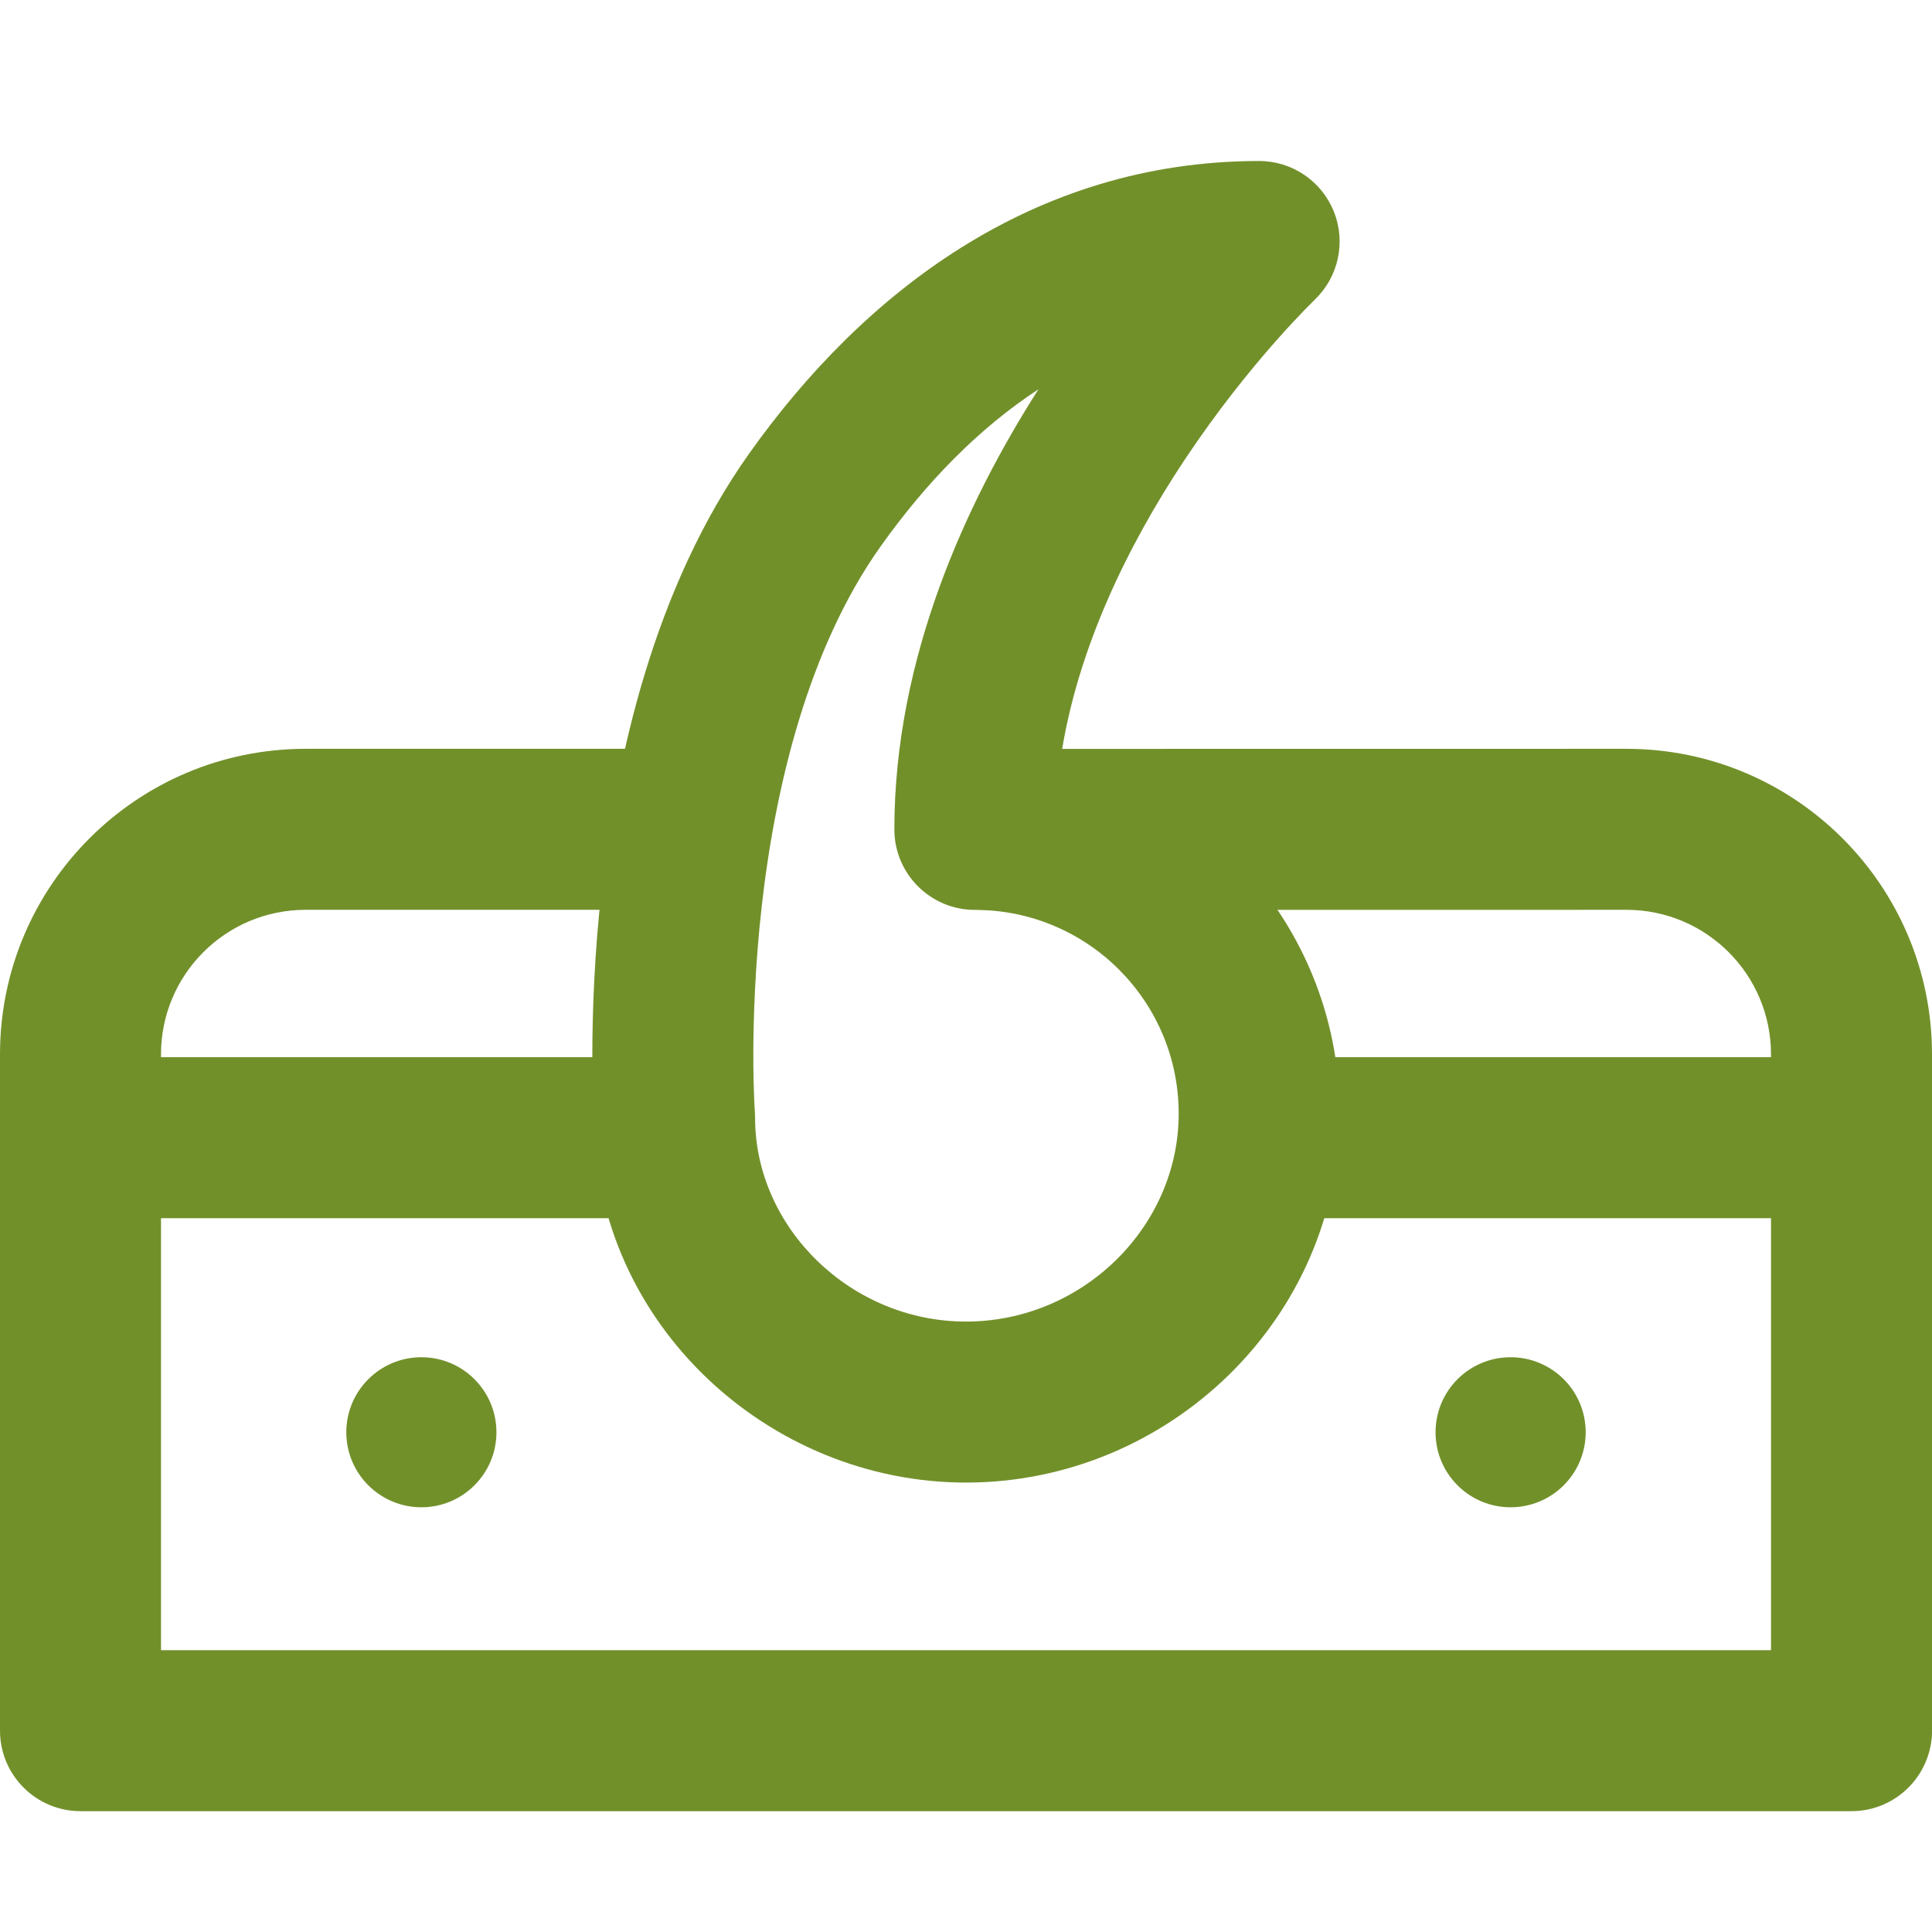
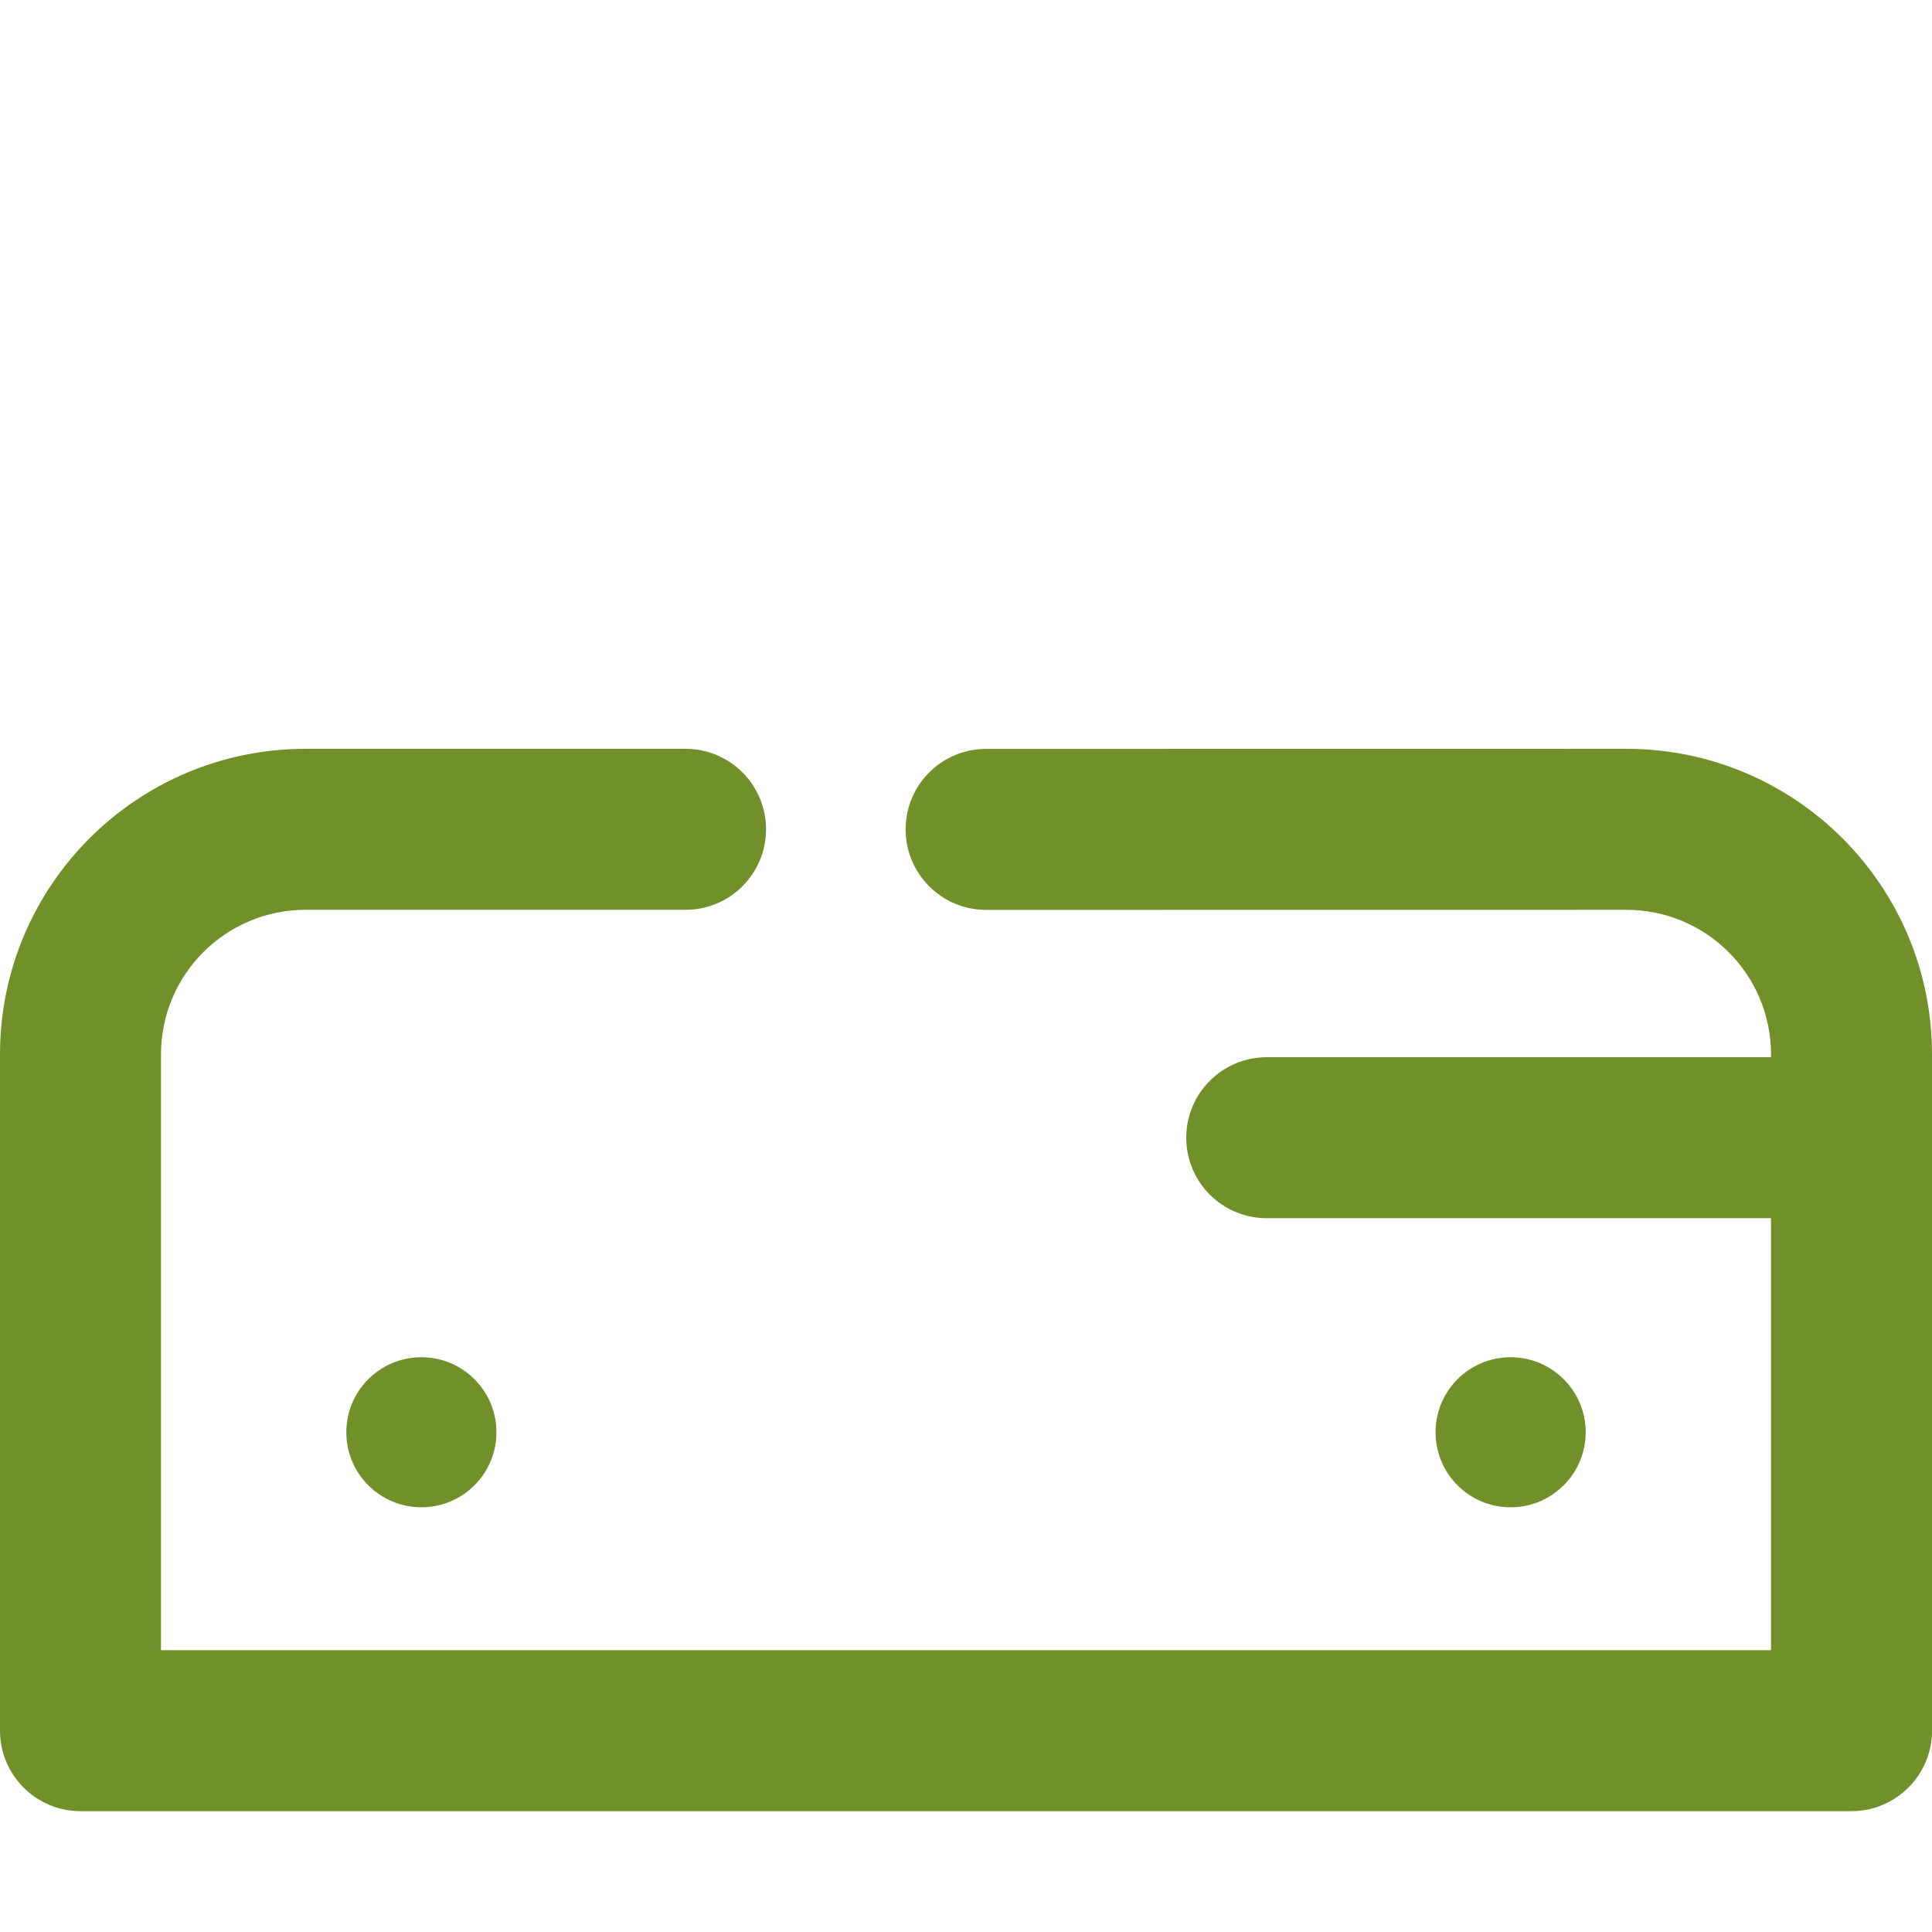
<svg xmlns="http://www.w3.org/2000/svg" width="24" height="24" viewBox="0 0 24 24" fill="none">
  <path fill-rule="evenodd" clip-rule="evenodd" d="M14.736 14.133C14.736 13.581 15.184 13.133 15.736 13.133H22.892C23.445 13.133 23.892 13.581 23.892 14.133C23.892 14.686 23.445 15.133 22.892 15.133H15.736C15.184 15.133 14.736 14.686 14.736 14.133Z" fill="#72902A" />
-   <path fill-rule="evenodd" clip-rule="evenodd" d="M0.108 14.133C0.108 13.581 0.555 13.133 1.108 13.133H8.294C8.846 13.133 9.294 13.581 9.294 14.133C9.294 14.686 8.846 15.133 8.294 15.133H1.108C0.555 15.133 0.108 14.686 0.108 14.133Z" fill="#72902A" />
-   <path fill-rule="evenodd" clip-rule="evenodd" d="M12.9 4.836C12.159 5.32 11.505 5.992 10.941 6.785C10.041 8.051 9.63 9.77 9.462 11.261C9.38 11.992 9.359 12.638 9.358 13.1C9.358 13.33 9.363 13.513 9.368 13.637C9.371 13.698 9.373 13.745 9.375 13.775L9.377 13.807L9.377 13.813C9.379 13.837 9.38 13.861 9.38 13.886C9.38 15.252 10.569 16.417 12 16.417C13.448 16.417 14.642 15.24 14.642 13.834C14.642 12.436 13.508 11.303 12.11 11.303C11.558 11.303 11.11 10.855 11.11 10.303C11.11 8.158 12.013 6.227 12.9 4.836ZM16.33 3.725C16.626 3.444 16.722 3.009 16.57 2.63C16.419 2.25 16.051 2 15.642 2C12.817 2 10.712 3.657 9.312 5.626C8.119 7.302 7.657 9.423 7.475 11.037C7.382 11.858 7.359 12.58 7.358 13.099C7.358 13.359 7.364 13.569 7.37 13.716C7.373 13.79 7.376 13.848 7.378 13.889L7.38 13.92C7.399 16.438 9.541 18.417 12 18.417C14.51 18.417 16.642 16.386 16.642 13.834C16.642 11.698 15.164 9.908 13.175 9.428C13.377 8.056 14.019 6.764 14.709 5.722C15.12 5.103 15.532 4.596 15.84 4.247C15.994 4.072 16.121 3.938 16.207 3.849C16.25 3.805 16.283 3.772 16.304 3.751L16.327 3.729L16.33 3.725C16.33 3.725 16.33 3.725 16.33 3.725Z" fill="#72902A" />
  <path d="M19.698 17.792C19.698 18.307 19.28 18.724 18.765 18.724C18.25 18.724 17.833 18.307 17.833 17.792C17.833 17.277 18.25 16.86 18.765 16.86C19.28 16.86 19.698 17.277 19.698 17.792Z" fill="#72902A" />
  <path d="M6.167 17.792C6.167 18.307 5.749 18.724 5.235 18.724C4.72 18.724 4.302 18.307 4.302 17.792C4.302 17.277 4.72 16.86 5.235 16.86C5.749 16.86 6.167 17.277 6.167 17.792Z" fill="#72902A" />
  <path fill-rule="evenodd" clip-rule="evenodd" d="M0 13.098C0 11.001 1.7 9.302 3.797 9.302H8.516C9.068 9.302 9.516 9.749 9.516 10.302C9.516 10.854 9.068 11.302 8.516 11.302H3.797C2.804 11.302 2 12.106 2 13.098V20.499H23C23.552 20.499 24 20.947 24 21.499C24 22.051 23.552 22.499 23 22.499H1C0.448 22.499 0 22.051 0 21.499V13.098Z" fill="#72902A" />
  <path fill-rule="evenodd" clip-rule="evenodd" d="M12.25 9.303L20.203 9.302C22.3 9.302 24 11.001 24 13.098V21.472C24 22.024 23.552 22.472 23 22.472C22.448 22.472 22 22.024 22 21.472V13.098C22 12.106 21.196 11.302 20.203 11.302C20.203 11.302 20.203 11.302 20.203 11.302L12.25 11.303C11.698 11.303 11.25 10.855 11.25 10.303C11.25 9.75 11.697 9.303 12.25 9.303Z" fill="#72902A" />
</svg>